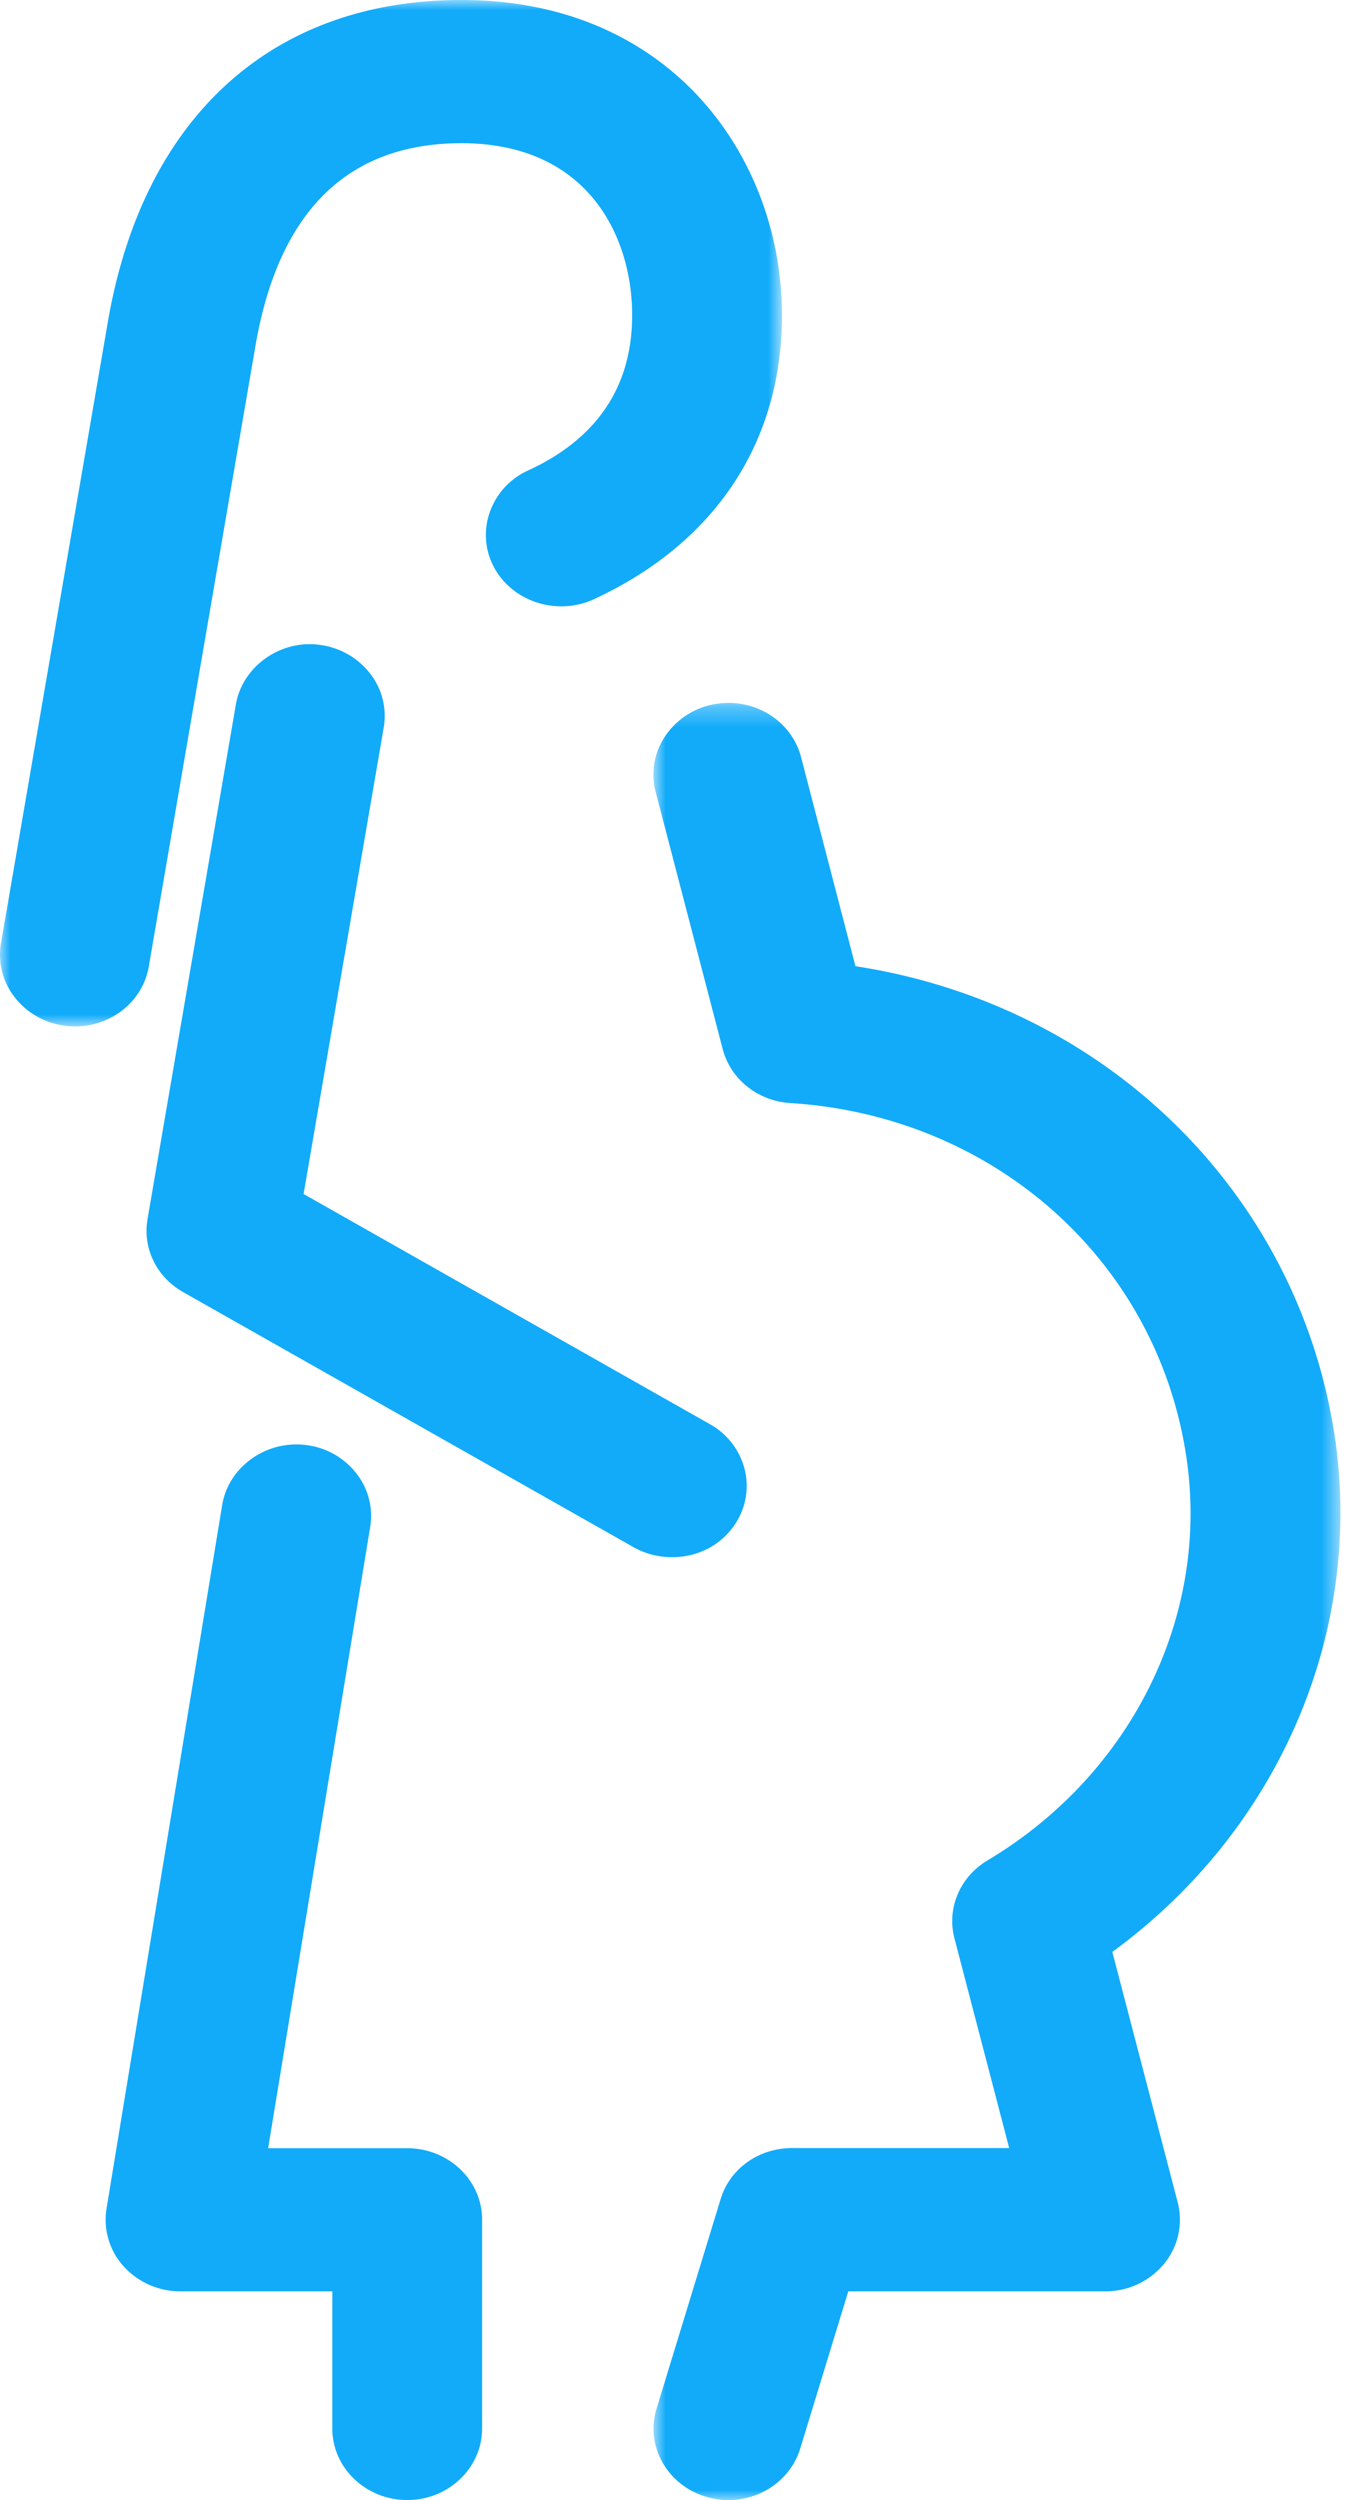
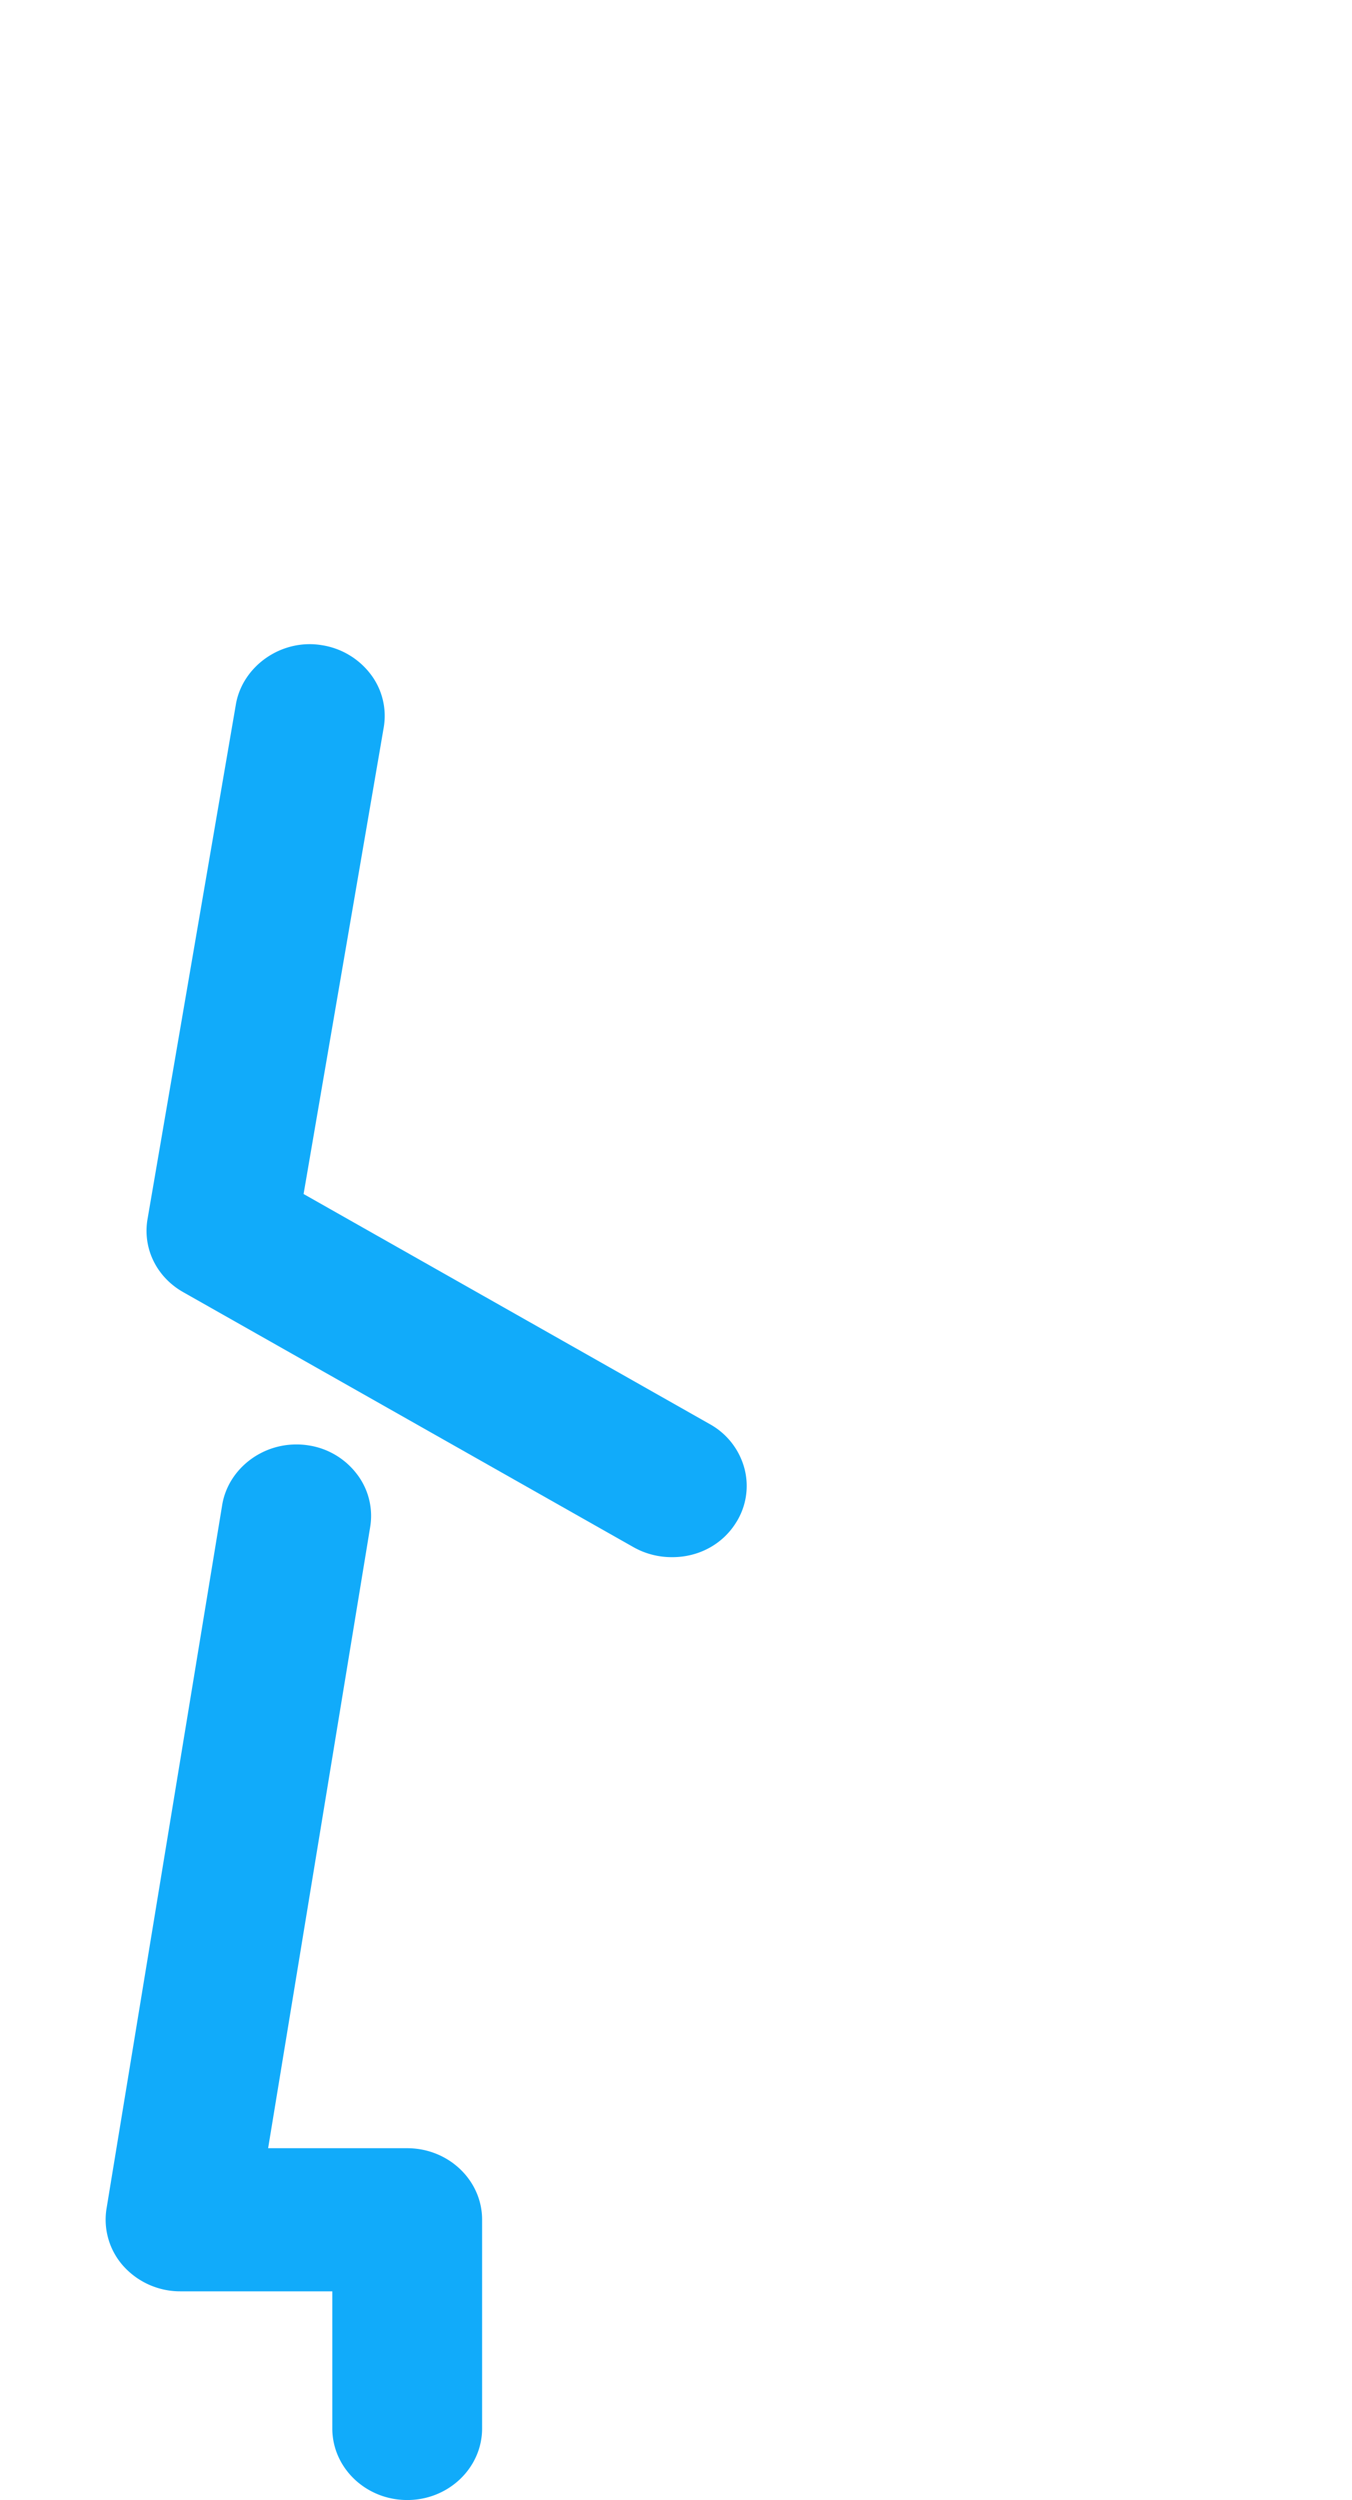
<svg xmlns="http://www.w3.org/2000/svg" xmlns:xlink="http://www.w3.org/1999/xlink" width="66" height="122">
  <defs>
-     <path id="a" d="M0 0h38.173v50.088H0z" />
-     <path id="c" d="M.899.301h33.535V88H.899z" />
-   </defs>
+     </defs>
  <g fill="none" fill-rule="evenodd">
    <path d="M19.88 104.828h-6.791L18.07 74.52a3.344 3.344 0 00-.68-2.63 3.652 3.652 0 00-2.367-1.364 3.521 3.521 0 00-.563-.04c-1.781 0-3.335 1.268-3.613 2.95L5.2 107.776a3.393 3.393 0 00.857 2.84 3.73 3.73 0 002.758 1.196h7.407v6.69c0 1.927 1.64 3.494 3.658 3.494 2.016 0 3.655-1.567 3.655-3.494v-10.187c0-1.923-1.64-3.487-3.655-3.487" fill="#11abfa" />
    <mask id="b" fill="#fff">
      <use xlink:href="#a" />
    </mask>
-     <path d="M7.264 47.16l5.209-30.297c1.127-6.553 4.51-9.875 10.056-9.875 6.148 0 8.33 4.522 8.33 8.394 0 3.471-1.705 6.018-5.066 7.57a3.511 3.511 0 00-1.867 1.996 3.334 3.334 0 00.179 2.714c.867 1.658 3.035 2.416 4.863 1.59 5.936-2.739 9.205-7.665 9.205-13.87C38.173 7.738 32.799 0 22.529 0 13.269 0 6.976 5.732 5.262 15.725L.049 46.022a3.35 3.35 0 00.658 2.628 3.666 3.666 0 002.362 1.387c.203.036.39.051.59.051 1.802-.004 3.318-1.238 3.605-2.929" fill="#11abfa" mask="url(#b)" />
    <path d="M32.827 75.986c1.27 0 2.422-.617 3.08-1.648a3.34 3.34 0 00.434-2.68 3.505 3.505 0 00-1.684-2.16L14.82 58.265l3.911-22.759a3.354 3.354 0 00-.593-2.546 3.704 3.704 0 00-2.424-1.476c-1.978-.33-3.876 1.023-4.198 2.882L7.203 59.482c-.248 1.432.437 2.835 1.742 3.573L30.928 75.5a3.79 3.79 0 001.868.486h.031z" fill="#11abfa" />
    <g transform="translate(31 34)">
      <mask id="d" fill="#fff">
        <use xlink:href="#c" />
      </mask>
-       <path d="M23.3 61.25c8.073-5.898 12.24-15.471 10.88-25.004-1.728-11.938-11.138-21.217-23.42-23.097L8.106 2.95C7.702 1.391 6.243.301 4.56.301c-.271 0-.553.031-.853.095a3.66 3.66 0 00-2.311 1.646 3.343 3.343 0 00-.39 2.597l3.269 12.537c.383 1.484 1.712 2.55 3.304 2.65 10.006.631 17.963 7.773 19.349 17.367 1.112 7.707-2.703 15.397-9.72 19.59-1.351.808-2 2.34-1.613 3.813l2.67 10.224H7.674c-1.647 0-3.056 1.013-3.503 2.514L1.056 83.519c-.285.91-.172 1.87.32 2.704.477.804 1.253 1.386 2.195 1.642.343.091.667.135.989.135 1.614 0 3.055-1.034 3.503-2.512l2.348-7.676h12.533a3.701 3.701 0 002.853-1.307 3.385 3.385 0 00.696-3.03L23.3 61.25z" fill="#11abfa" mask="url(#d)" />
    </g>
  </g>
</svg>